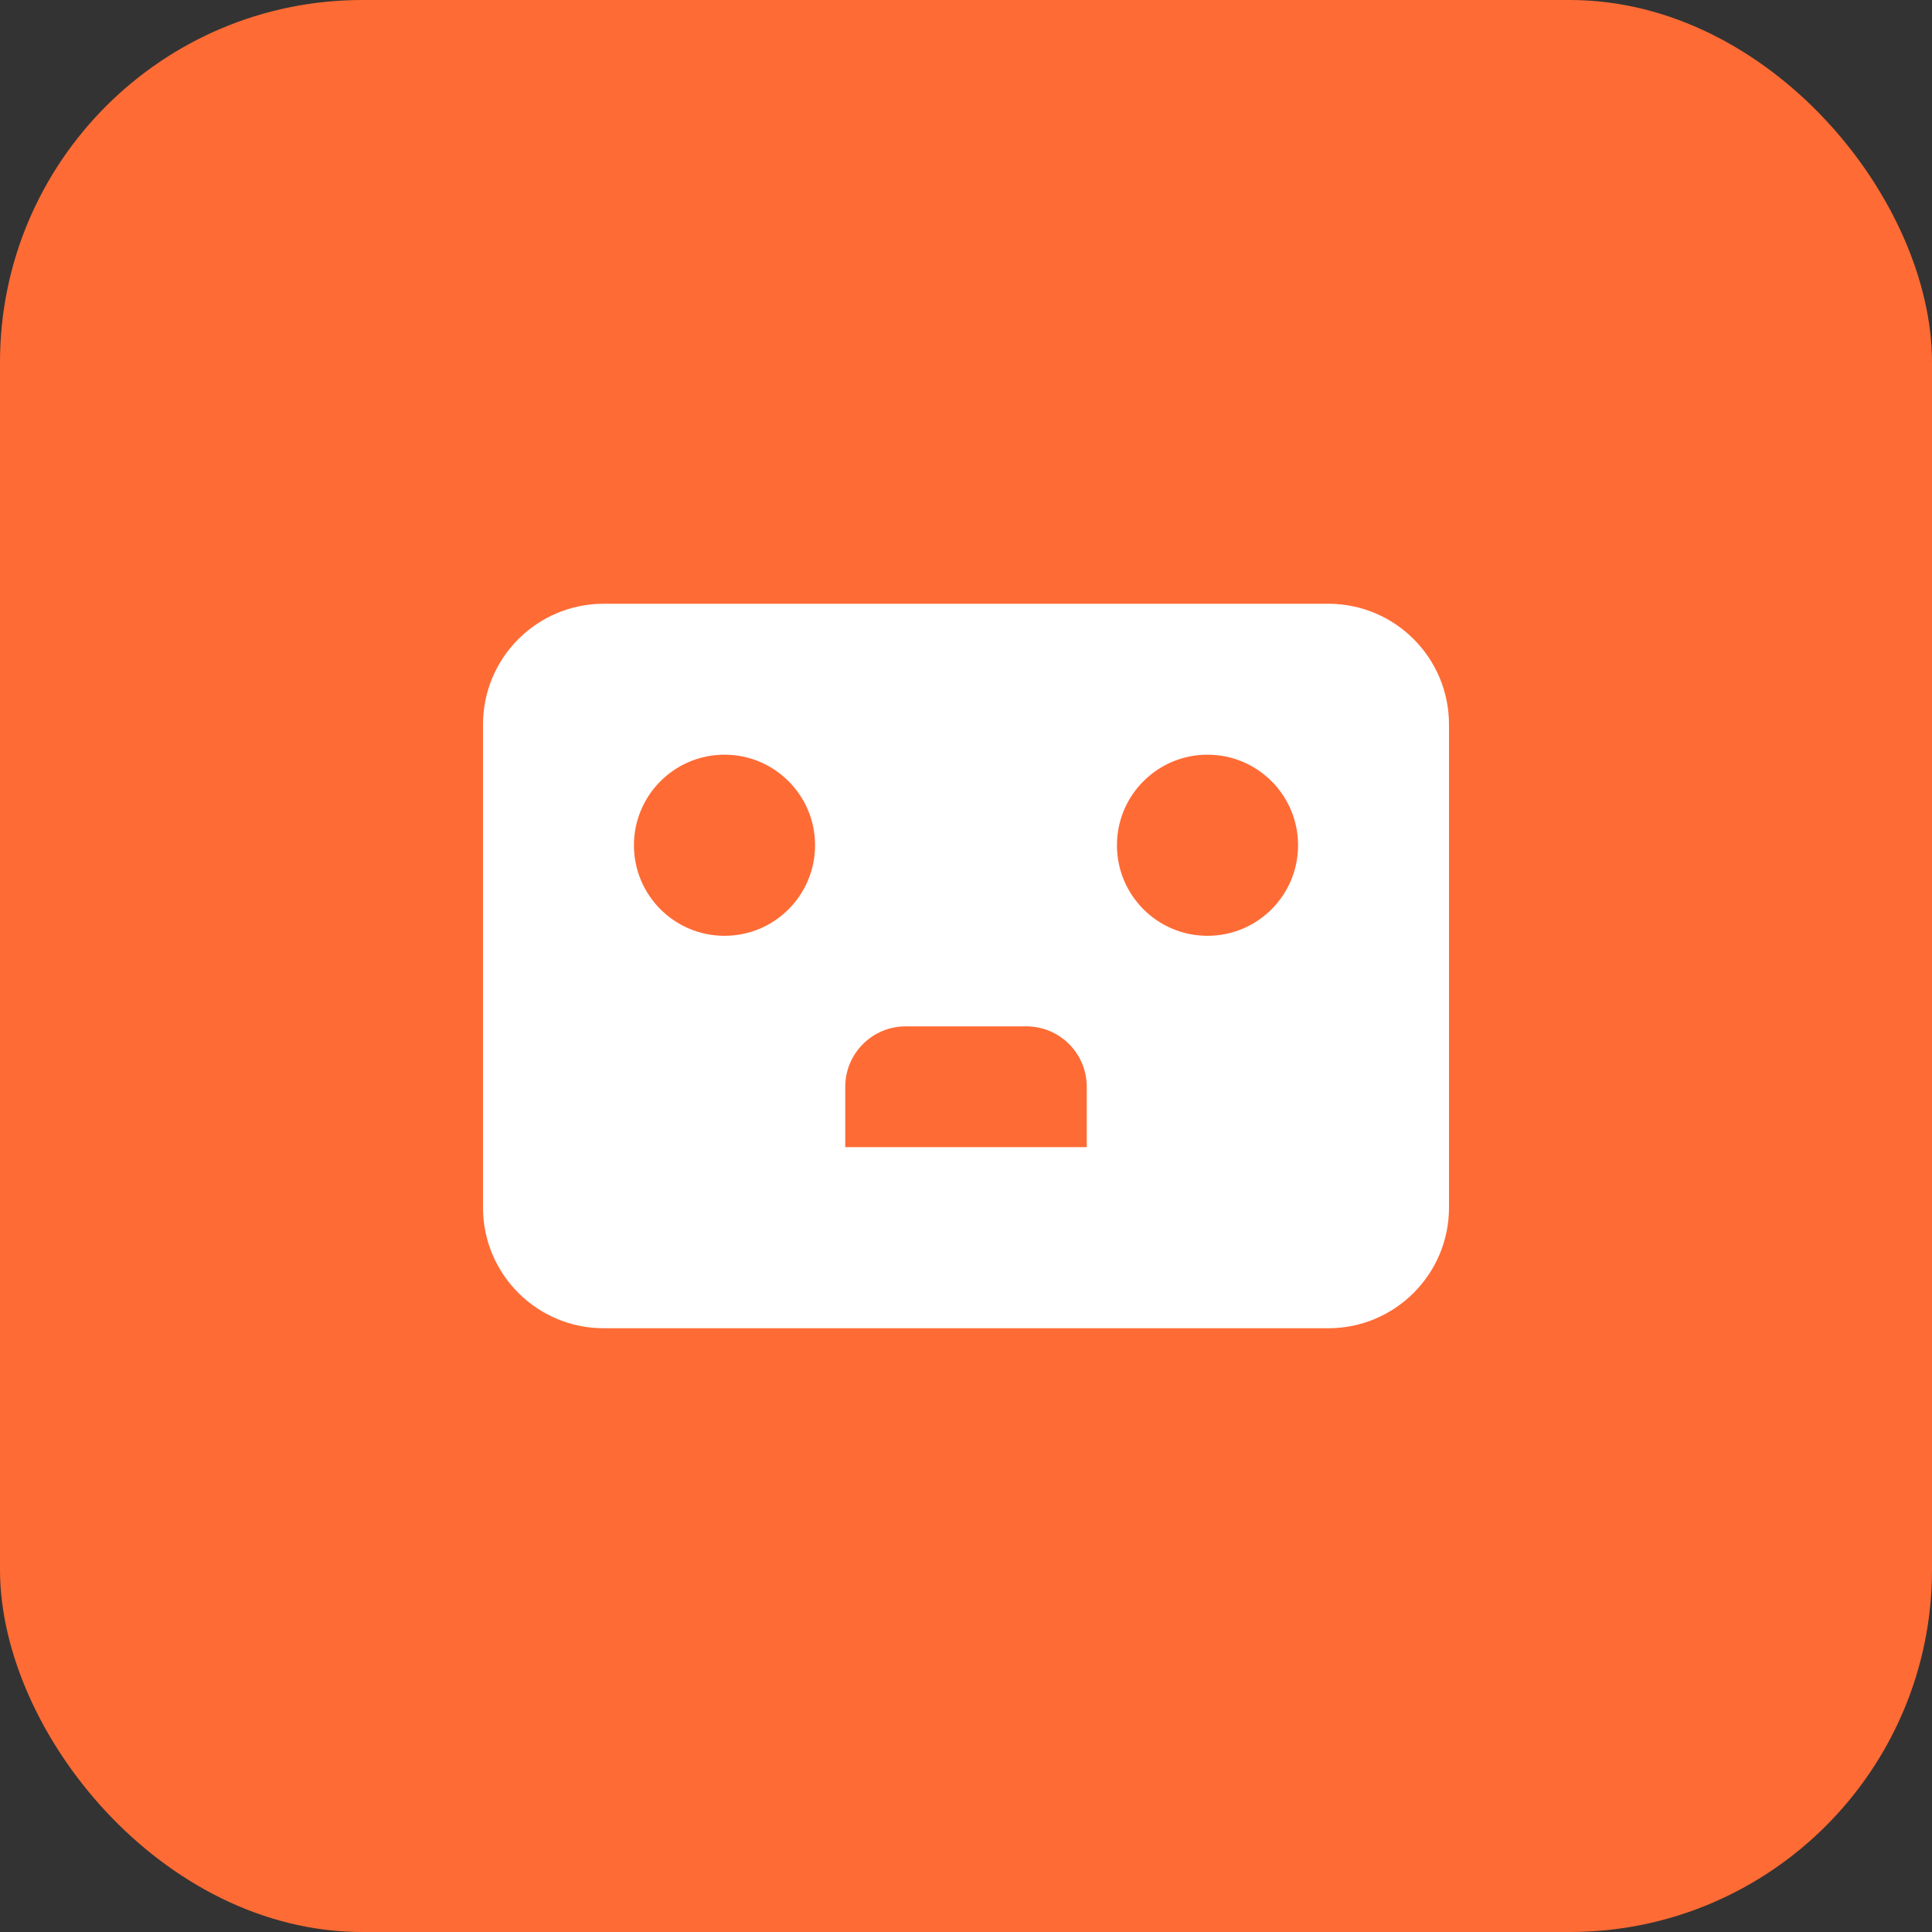
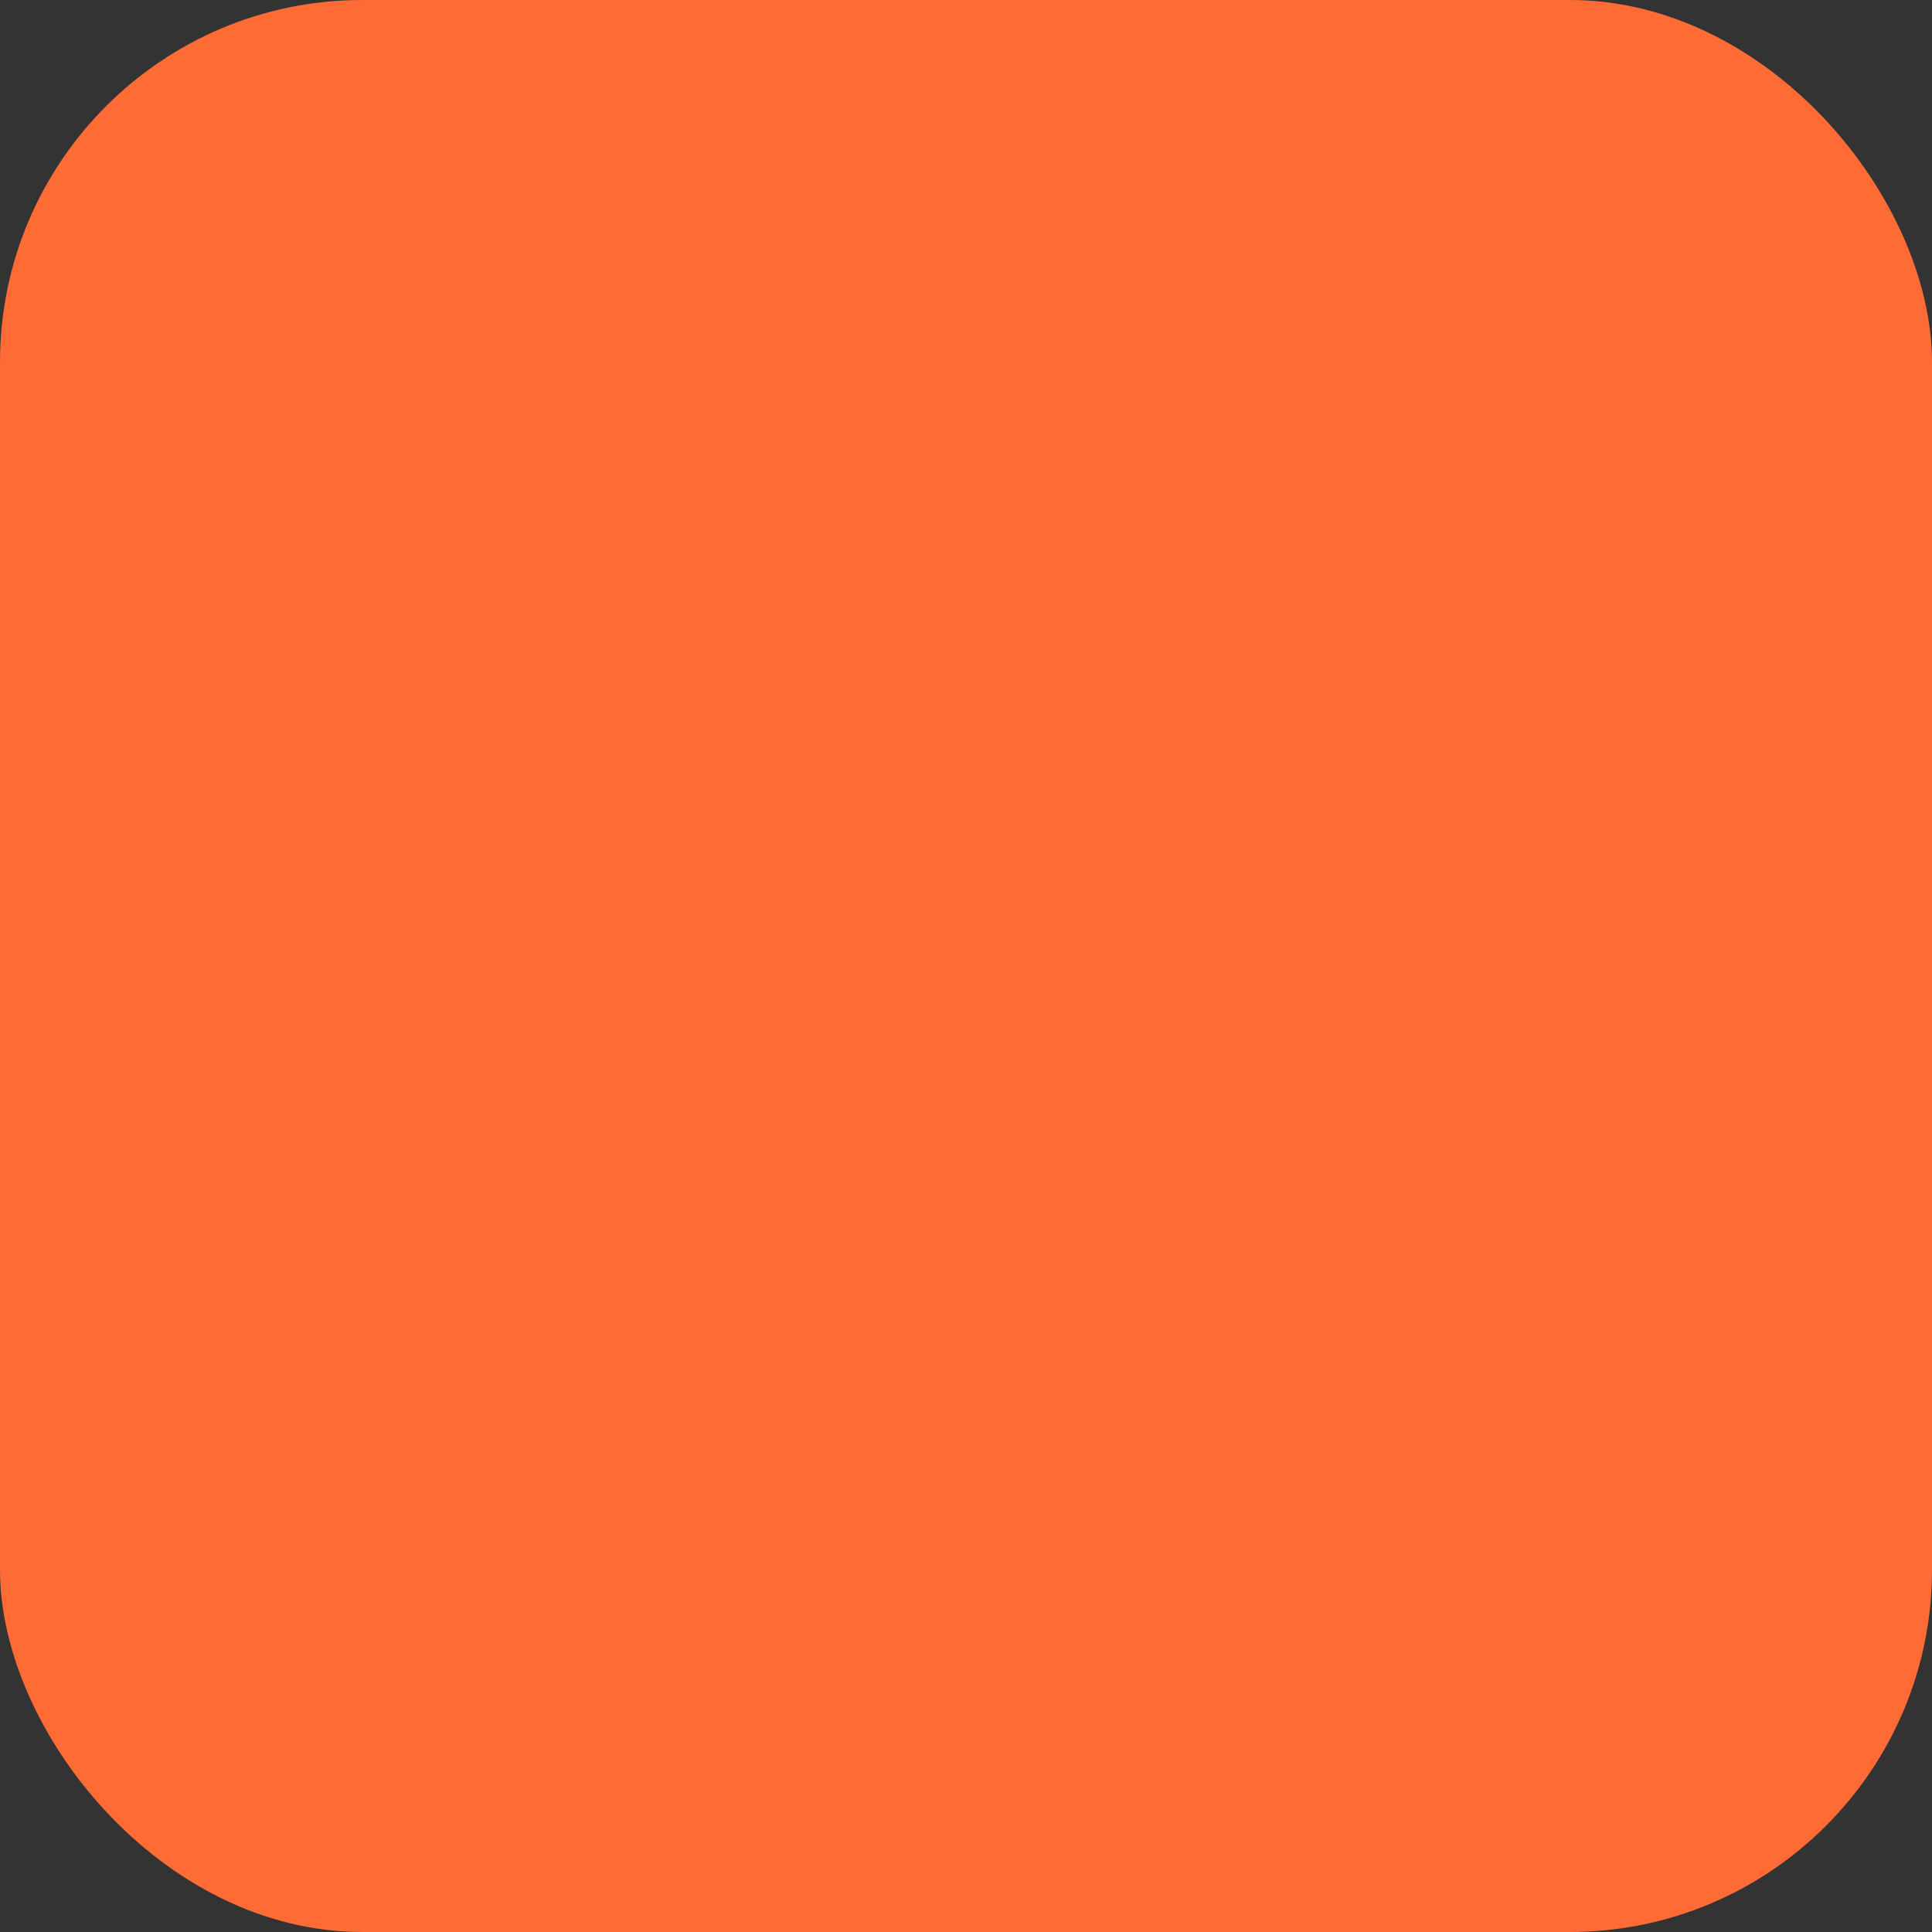
<svg xmlns="http://www.w3.org/2000/svg" width="32" height="32" viewBox="0 0 32 32" fill="none">
  <rect x="0" y="0" width="32" height="32" fill="#333333" stroke="none" />
  <rect width="32" height="32" rx="6" fill="#FF6B35" />
-   <path d="M8 12C8 10.895 8.895 10 10 10H22C23.105 10 24 10.895 24 12V20C24 21.105 23.105 22 22 22H10C8.895 22 8 21.105 8 20V12Z" fill="white" />
  <circle cx="12" cy="14" r="1.5" fill="#FF6B35" />
-   <circle cx="20" cy="14" r="1.5" fill="#FF6B35" />
-   <path d="M14 18C14 17.448 14.448 17 15 17H17C17.552 17 18 17.448 18 18V19H14V18Z" fill="#FF6B35" />
-   <path d="M10 24C10 23.448 10.448 23 11 23H13C13.552 23 14 23.448 14 24V26H10V24Z" fill="#FF6B35" />
+   <path d="M14 18C14 17.448 14.448 17 15 17H17C17.552 17 18 17.448 18 18V19H14Z" fill="#FF6B35" />
  <path d="M18 24C18 23.448 18.448 23 19 23H21C21.552 23 22 23.448 22 24V26H18V24Z" fill="#FF6B35" />
</svg>